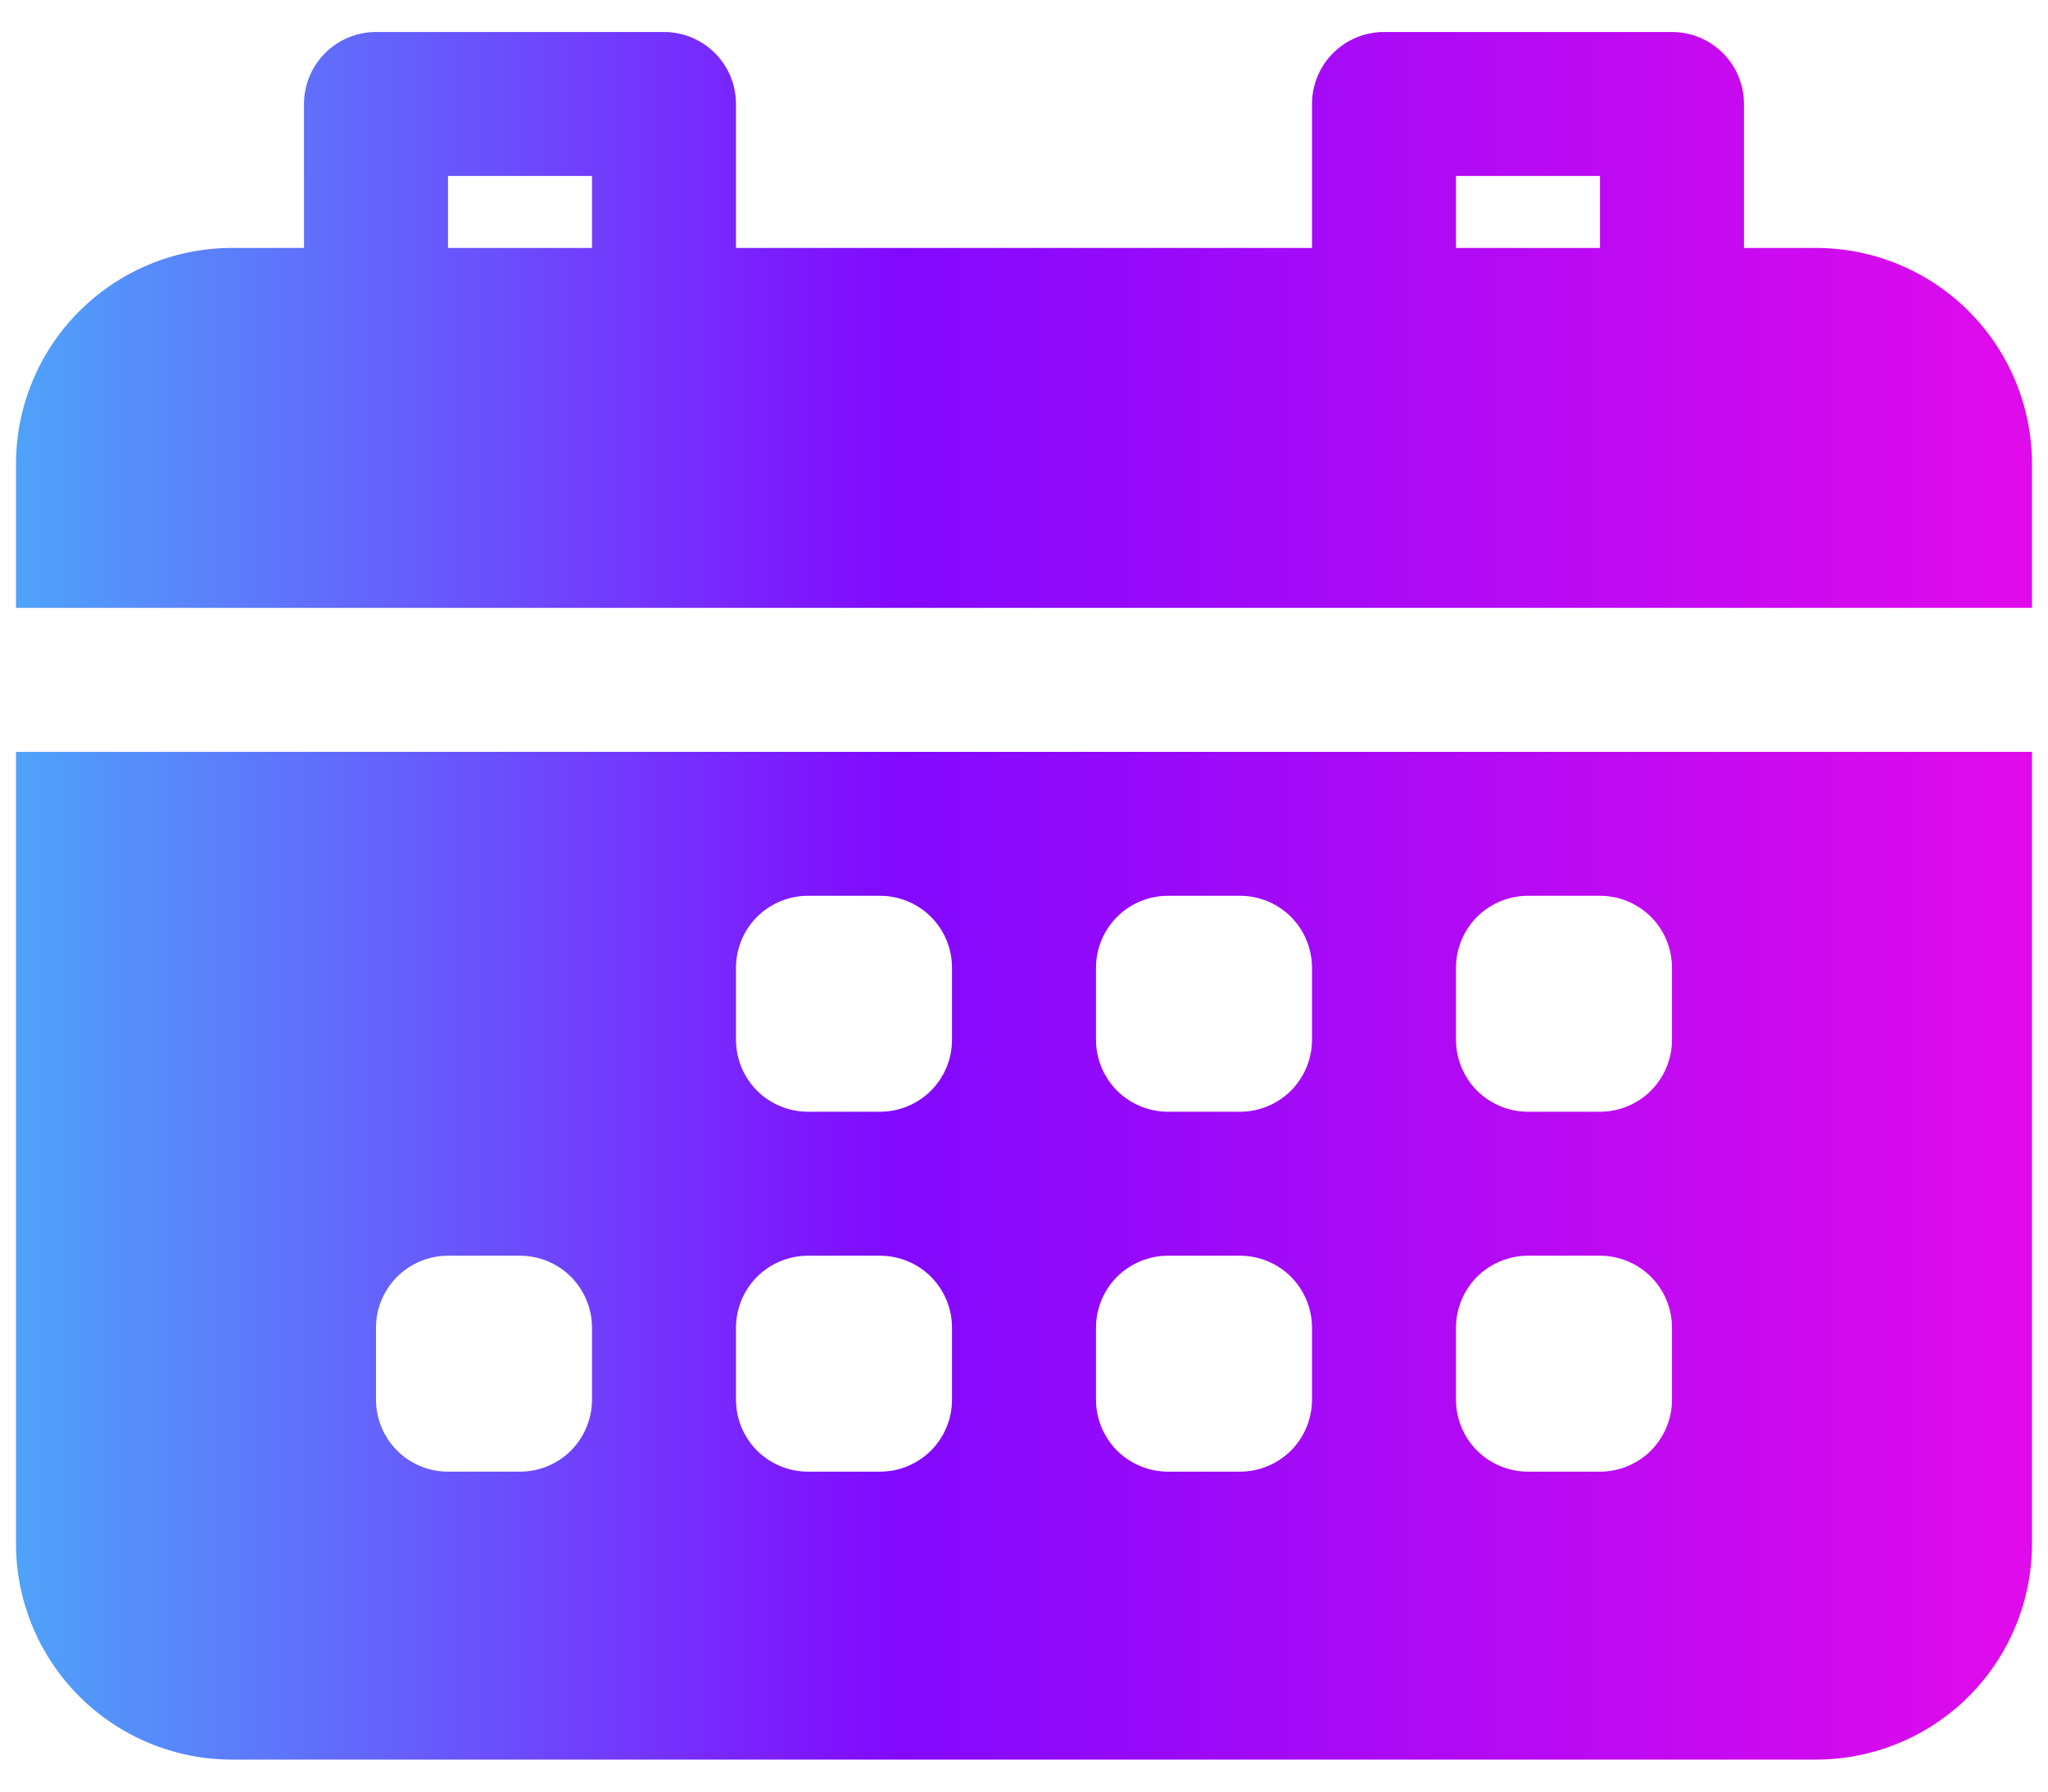
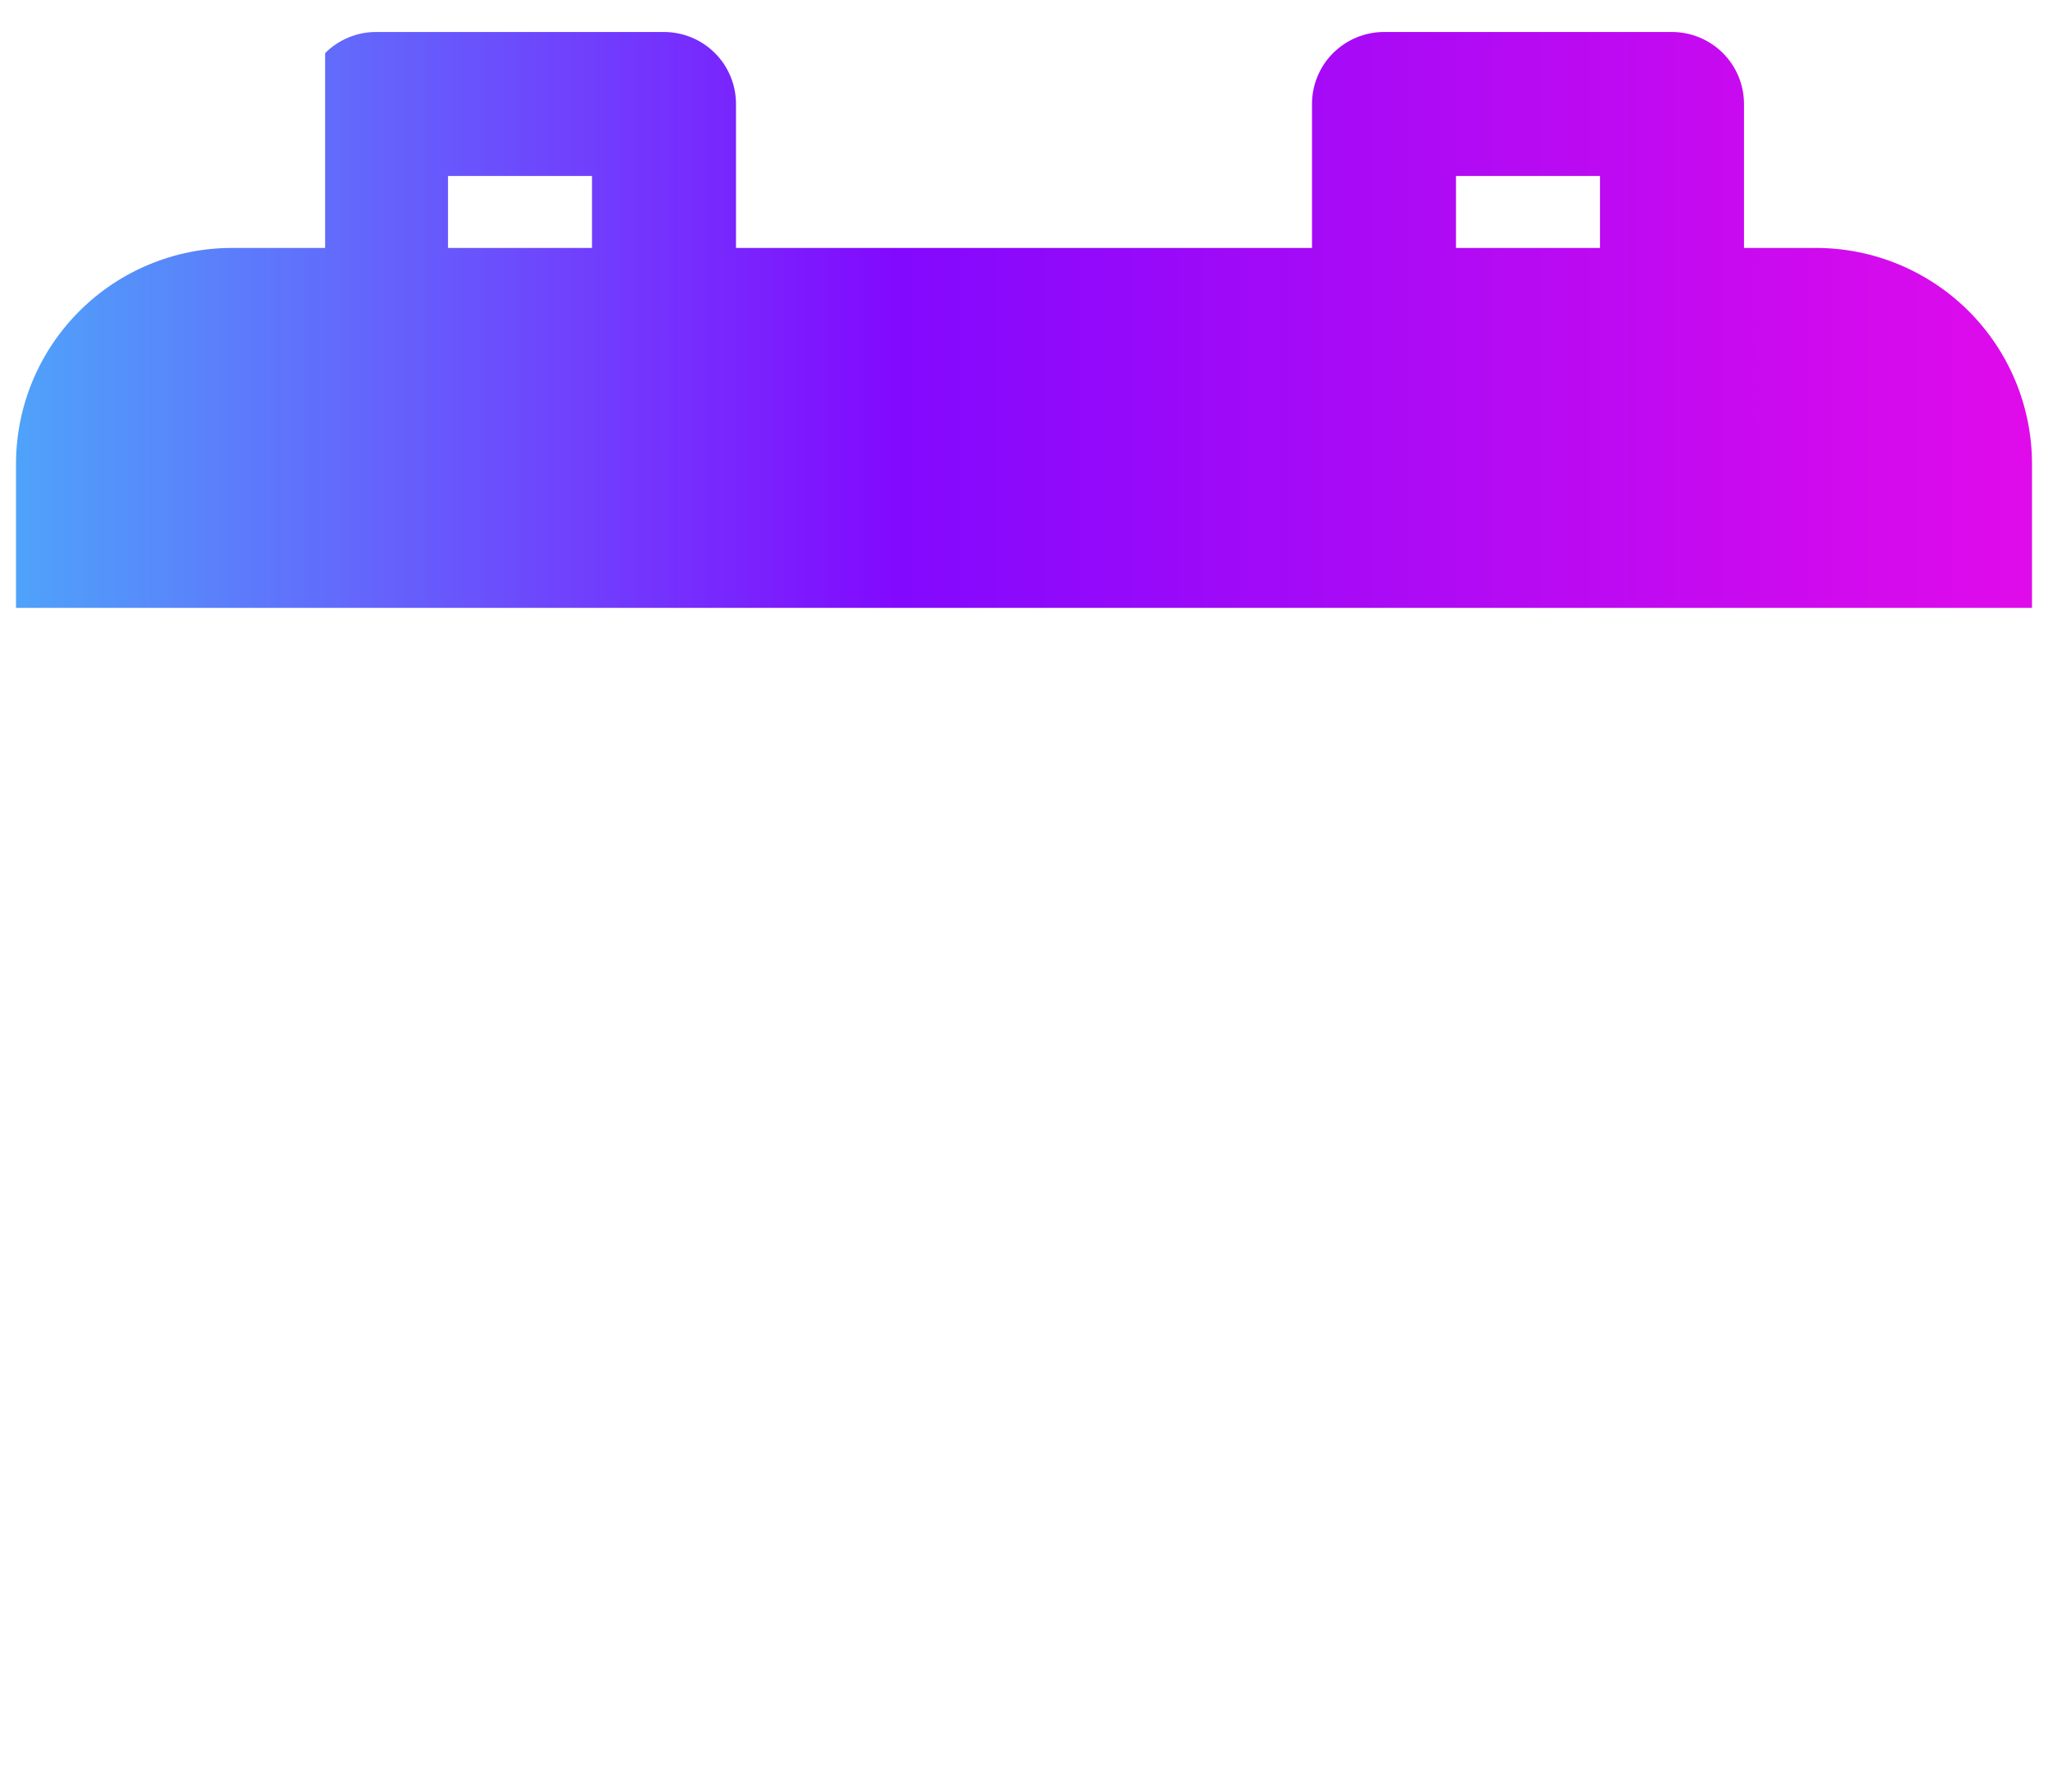
<svg xmlns="http://www.w3.org/2000/svg" width="32" height="28" viewBox="0 0 32 28" fill="none">
-   <path d="M28.375 3.875H27.25V1.625C27.25 1.327 27.131 1.04 26.921 0.83C26.709 0.619 26.423 0.5 26.125 0.5H21.625C21.327 0.5 21.041 0.619 20.829 0.83C20.619 1.04 20.5 1.327 20.5 1.625V3.875H11.5V1.625C11.5 1.327 11.382 1.04 11.171 0.83C10.96 0.619 10.673 0.5 10.375 0.5H5.875C5.577 0.5 5.29 0.619 5.08 0.83C4.869 1.04 4.75 1.327 4.75 1.625V3.875H3.625C2.73 3.875 1.871 4.231 1.239 4.864C0.606 5.496 0.25 6.355 0.25 7.25V9.5H31.75V7.25C31.75 6.355 31.394 5.496 30.762 4.864C30.129 4.231 29.27 3.875 28.375 3.875ZM22.75 2.75H25V3.875H22.75V2.75ZM7 2.75H9.25V3.875H7V2.75Z" fill="url(#paint0_linear_42_408)" />
-   <path d="M0.25 24.125C0.25 25.02 0.606 25.879 1.239 26.512C1.871 27.144 2.73 27.5 3.625 27.5H28.375C29.27 27.5 30.129 27.144 30.762 26.512C31.394 25.879 31.75 25.02 31.75 24.125V11.75H0.25V24.125ZM22.75 15.125C22.75 14.827 22.869 14.54 23.079 14.329C23.291 14.118 23.577 14 23.875 14H25C25.298 14 25.584 14.118 25.796 14.329C26.006 14.54 26.125 14.827 26.125 15.125V16.25C26.125 16.548 26.006 16.834 25.796 17.046C25.584 17.256 25.298 17.375 25 17.375H23.875C23.577 17.375 23.291 17.256 23.079 17.046C22.869 16.834 22.75 16.548 22.75 16.25V15.125ZM22.75 20.75C22.75 20.452 22.869 20.166 23.079 19.954C23.291 19.744 23.577 19.625 23.875 19.625H25C25.298 19.625 25.584 19.744 25.796 19.954C26.006 20.166 26.125 20.452 26.125 20.75V21.875C26.125 22.173 26.006 22.459 25.796 22.671C25.584 22.881 25.298 23 25 23H23.875C23.577 23 23.291 22.881 23.079 22.671C22.869 22.459 22.75 22.173 22.75 21.875V20.75ZM17.125 15.125C17.125 14.827 17.244 14.54 17.454 14.329C17.666 14.118 17.952 14 18.25 14H19.375C19.673 14 19.959 14.118 20.171 14.329C20.381 14.54 20.5 14.827 20.5 15.125V16.25C20.5 16.548 20.381 16.834 20.171 17.046C19.959 17.256 19.673 17.375 19.375 17.375H18.25C17.952 17.375 17.666 17.256 17.454 17.046C17.244 16.834 17.125 16.548 17.125 16.25V15.125ZM17.125 20.75C17.125 20.452 17.244 20.166 17.454 19.954C17.666 19.744 17.952 19.625 18.25 19.625H19.375C19.673 19.625 19.959 19.744 20.171 19.954C20.381 20.166 20.5 20.452 20.5 20.75V21.875C20.5 22.173 20.381 22.459 20.171 22.671C19.959 22.881 19.673 23 19.375 23H18.25C17.952 23 17.666 22.881 17.454 22.671C17.244 22.459 17.125 22.173 17.125 21.875V20.75ZM11.5 15.125C11.5 14.827 11.618 14.54 11.829 14.329C12.04 14.118 12.327 14 12.625 14H13.75C14.048 14 14.335 14.118 14.546 14.329C14.757 14.54 14.875 14.827 14.875 15.125V16.25C14.875 16.548 14.757 16.834 14.546 17.046C14.335 17.256 14.048 17.375 13.75 17.375H12.625C12.327 17.375 12.04 17.256 11.829 17.046C11.618 16.834 11.5 16.548 11.5 16.25V15.125ZM11.5 20.75C11.5 20.452 11.618 20.166 11.829 19.954C12.04 19.744 12.327 19.625 12.625 19.625H13.75C14.048 19.625 14.335 19.744 14.546 19.954C14.757 20.166 14.875 20.452 14.875 20.75V21.875C14.875 22.173 14.757 22.459 14.546 22.671C14.335 22.881 14.048 23 13.75 23H12.625C12.327 23 12.04 22.881 11.829 22.671C11.618 22.459 11.5 22.173 11.5 21.875V20.75ZM5.875 20.75C5.875 20.452 5.994 20.166 6.205 19.954C6.415 19.744 6.702 19.625 7 19.625H8.125C8.423 19.625 8.71 19.744 8.921 19.954C9.131 20.166 9.25 20.452 9.25 20.75V21.875C9.25 22.173 9.131 22.459 8.921 22.671C8.71 22.881 8.423 23 8.125 23H7C6.702 23 6.415 22.881 6.205 22.671C5.994 22.459 5.875 22.173 5.875 21.875V20.75Z" fill="url(#paint1_linear_42_408)" />
+   <path d="M28.375 3.875H27.25V1.625C27.25 1.327 27.131 1.04 26.921 0.83C26.709 0.619 26.423 0.5 26.125 0.5H21.625C21.327 0.5 21.041 0.619 20.829 0.83C20.619 1.04 20.5 1.327 20.5 1.625V3.875H11.5V1.625C11.5 1.327 11.382 1.04 11.171 0.83C10.96 0.619 10.673 0.5 10.375 0.5H5.875C5.577 0.5 5.29 0.619 5.08 0.83V3.875H3.625C2.73 3.875 1.871 4.231 1.239 4.864C0.606 5.496 0.25 6.355 0.25 7.25V9.5H31.75V7.25C31.75 6.355 31.394 5.496 30.762 4.864C30.129 4.231 29.27 3.875 28.375 3.875ZM22.75 2.75H25V3.875H22.75V2.75ZM7 2.75H9.25V3.875H7V2.75Z" fill="url(#paint0_linear_42_408)" />
  <defs>
    <linearGradient id="paint0_linear_42_408" x1="-1.102" y1="5" x2="33.237" y2="5" gradientUnits="userSpaceOnUse">
      <stop stop-color="#4AB2F9" />
      <stop offset="0.439" stop-color="#8209FE" />
      <stop offset="1" stop-color="#E80BE9" />
    </linearGradient>
    <linearGradient id="paint1_linear_42_408" x1="-1.102" y1="19.625" x2="33.237" y2="19.625" gradientUnits="userSpaceOnUse">
      <stop stop-color="#4AB2F9" />
      <stop offset="0.439" stop-color="#8209FE" />
      <stop offset="1" stop-color="#E80BE9" />
    </linearGradient>
  </defs>
</svg>